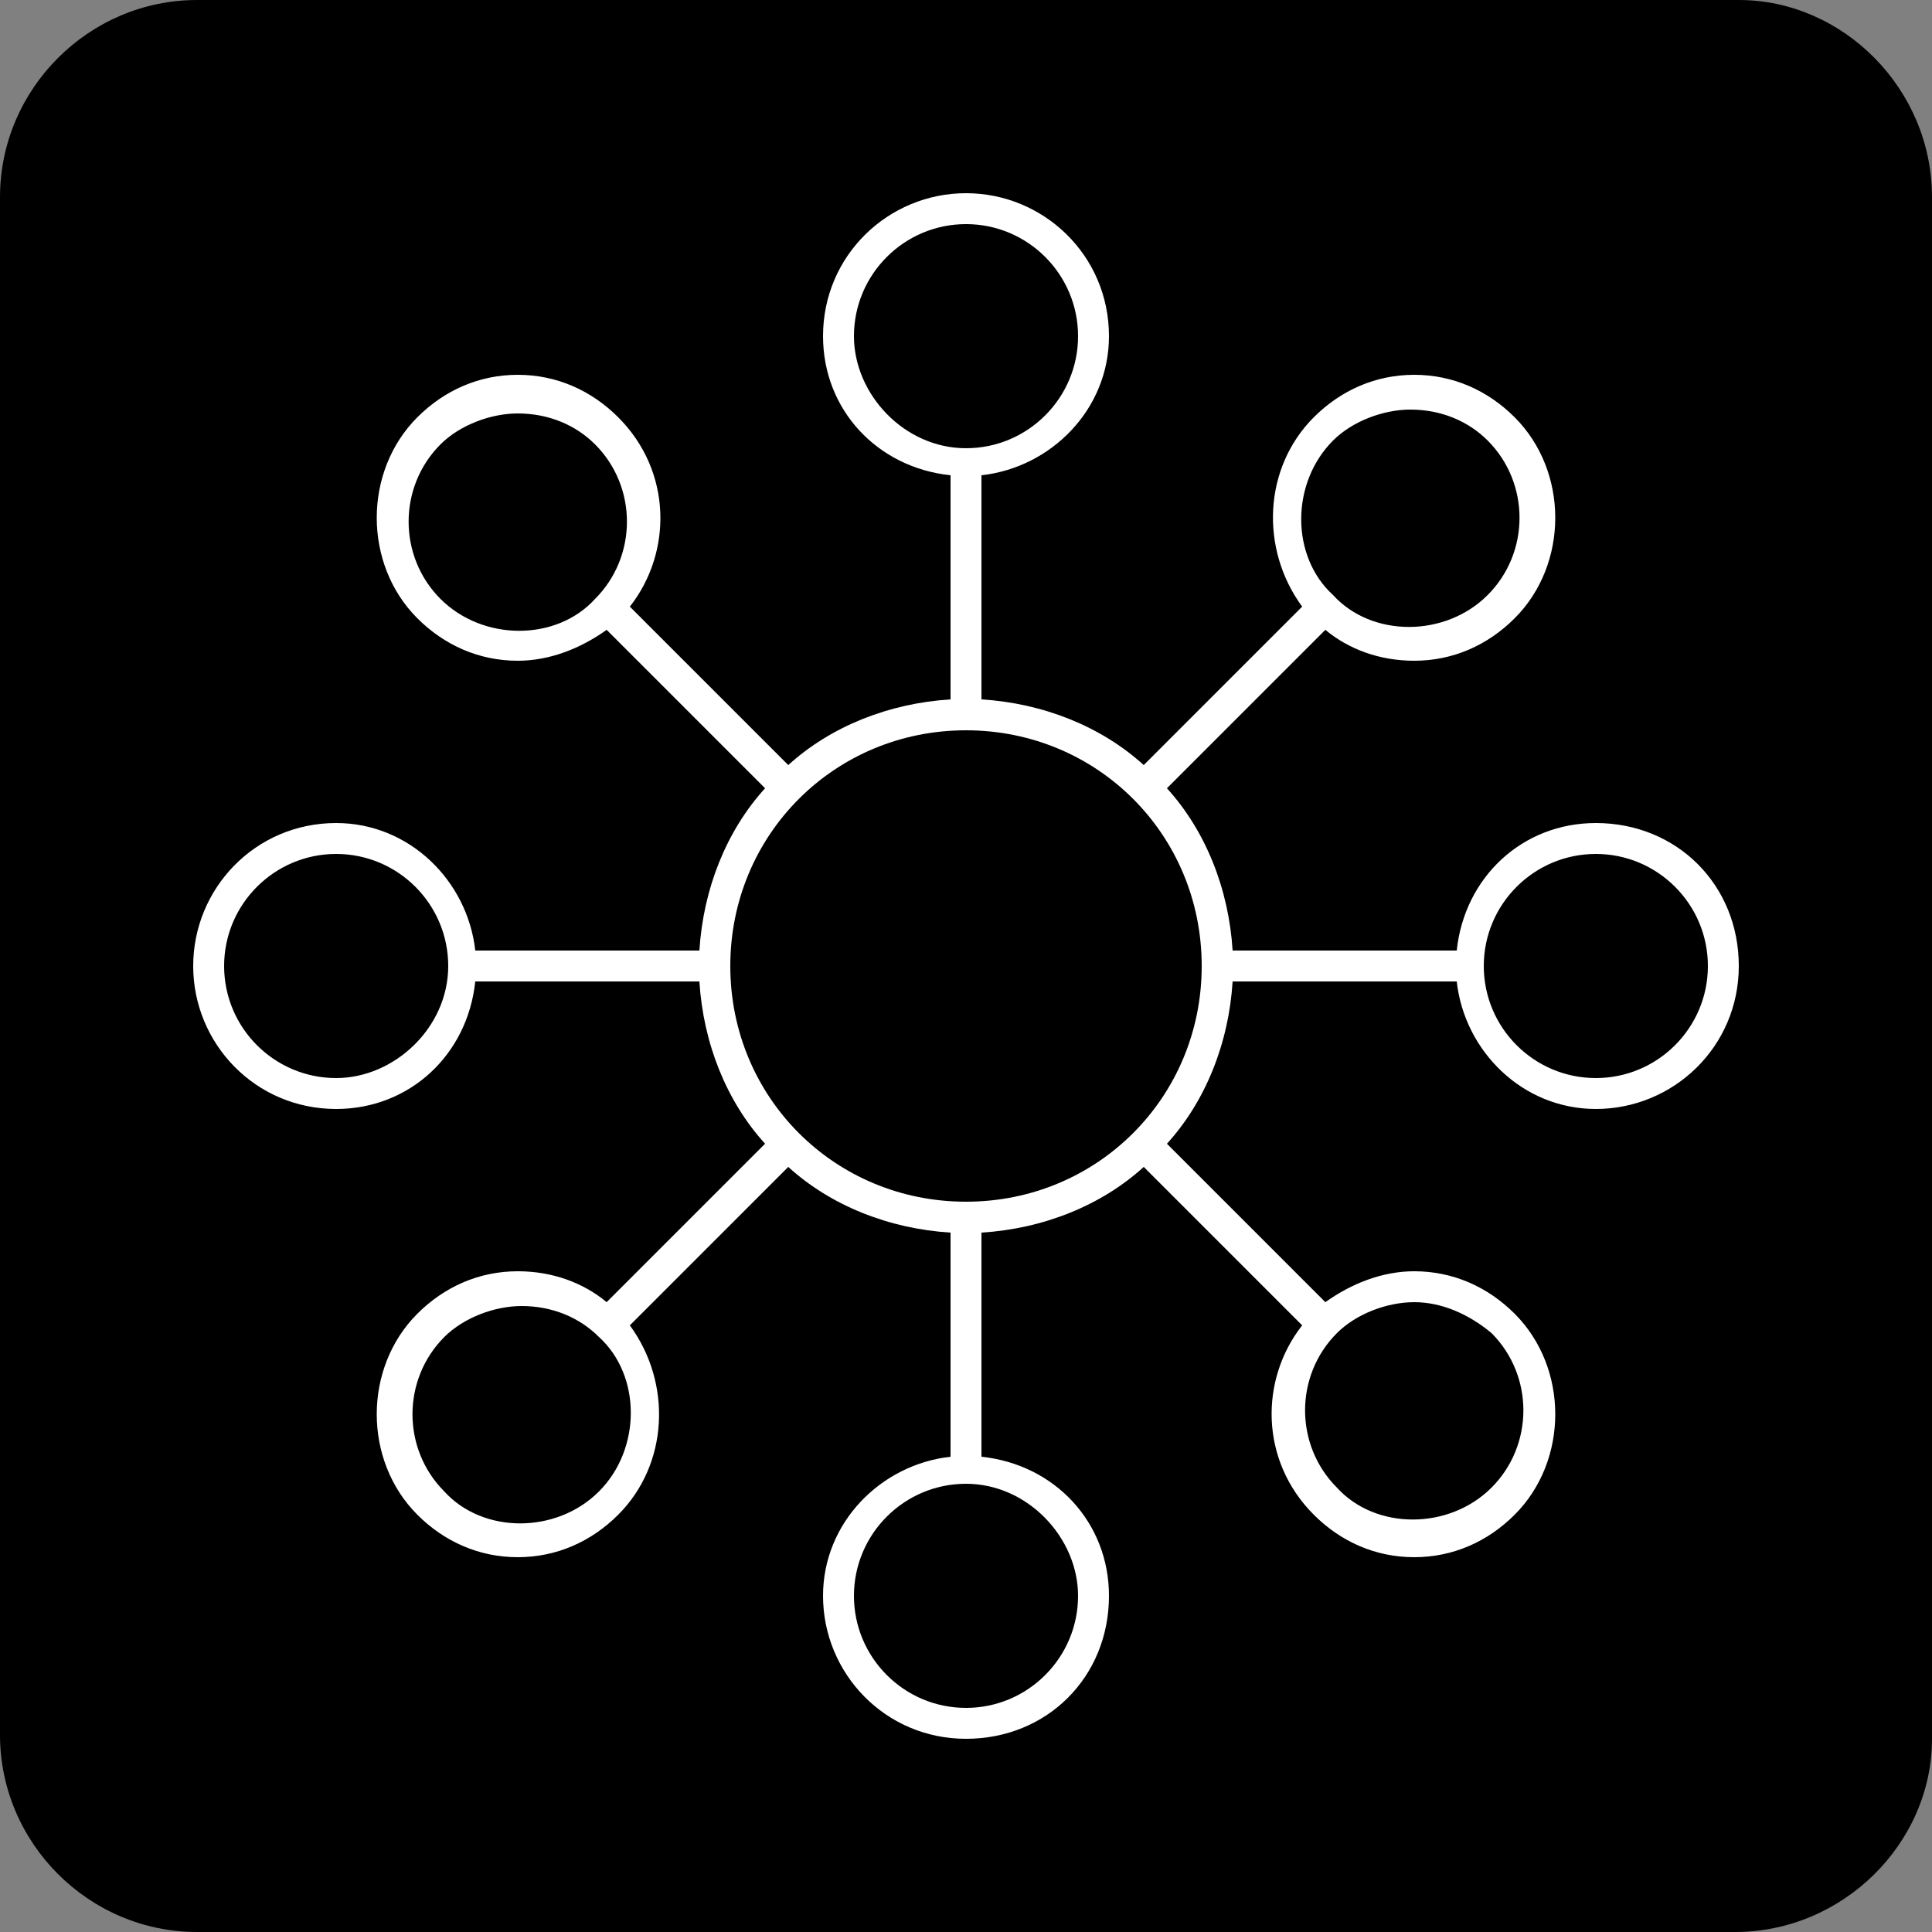
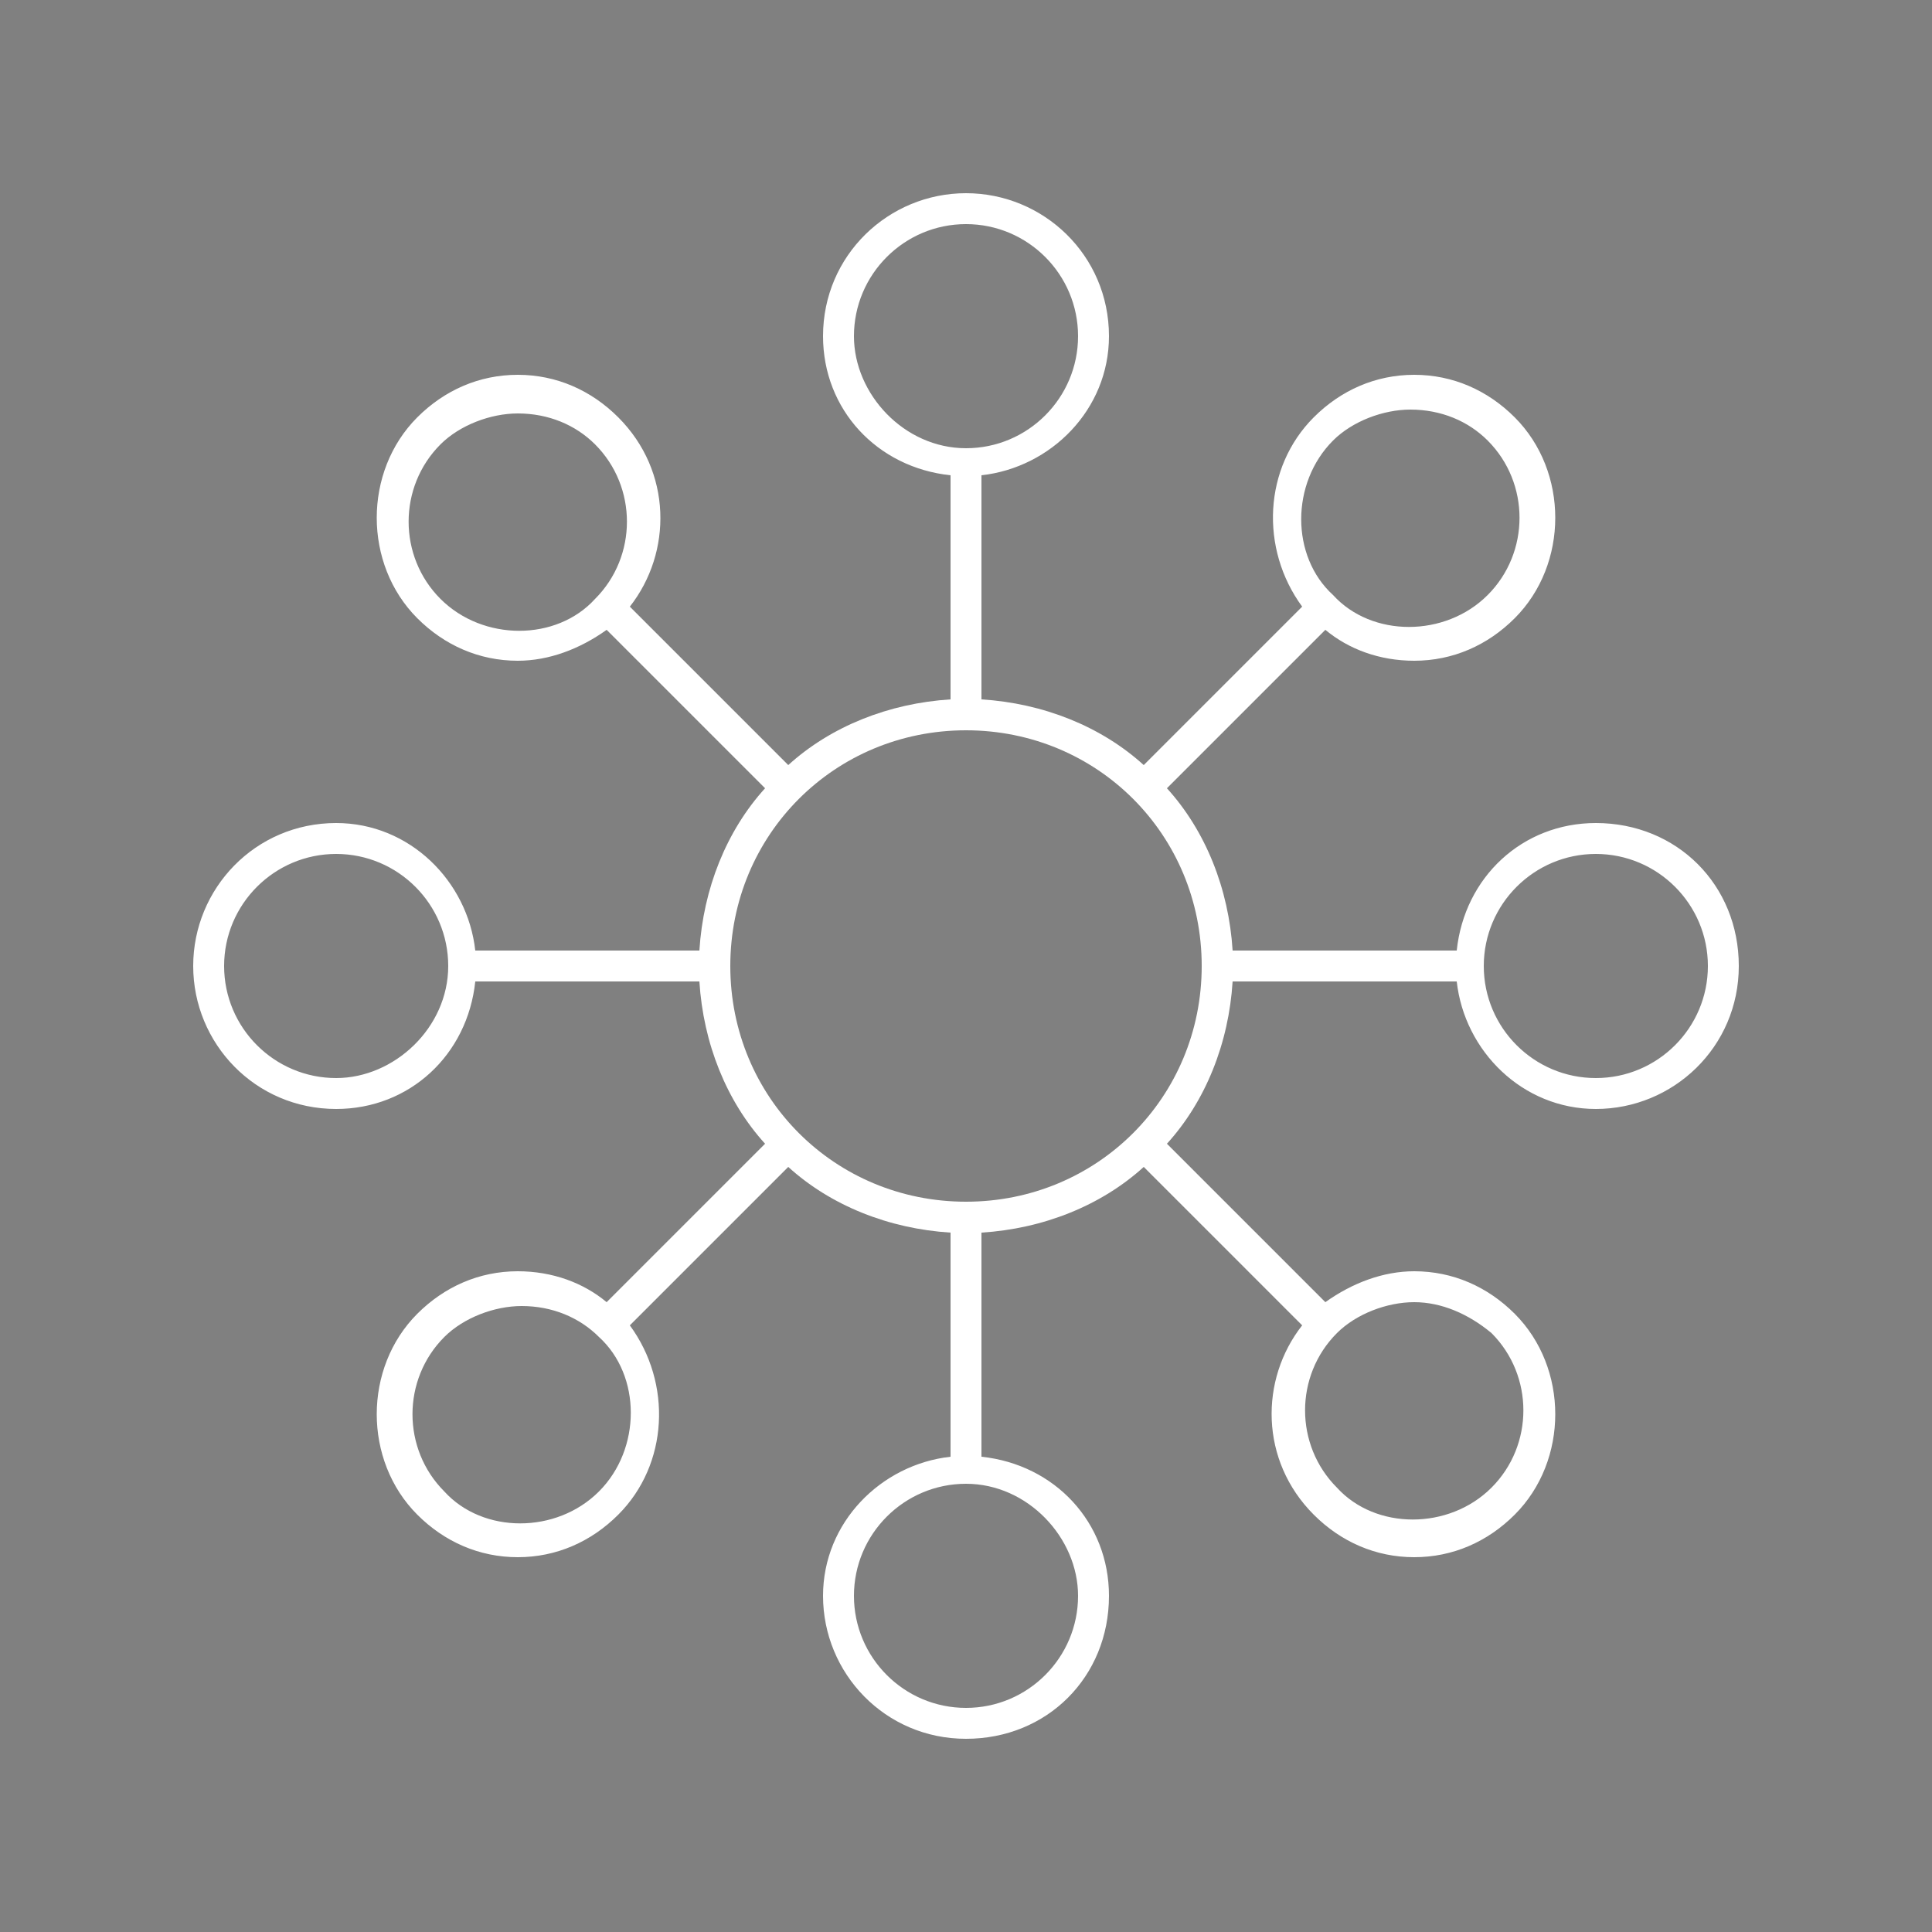
<svg xmlns="http://www.w3.org/2000/svg" version="1.1" id="Layer_1" x="0px" y="0px" width="50px" height="50px" viewBox="0 0 50 50" style="enable-background:new 0 0 50 50;" xml:space="preserve">
  <rect x="0" y="0" width="50" height="50" fill="#808080" stroke="none" />
  <style type="text/css">
	.st0{fill:#FFFFFF;}
</style>
-   <path d="M44.9,50H5.1C2.3,50,0,47.7,0,44.9V5.1C0,2.3,2.3,0,5.1,0H45c2.7,0,5,2.3,5,5.1V45C50,47.7,47.7,50,44.9,50z" />
  <path class="st0" d="M41.3,21.3c-1.9,0-3.4,1.4-3.6,3.3h-5.8c-0.1-1.6-0.7-3.1-1.7-4.2l4.1-4.1c0.6,0.5,1.4,0.8,2.3,0.8  c1,0,1.9-0.4,2.6-1.1c1.4-1.4,1.4-3.8,0-5.2c-0.7-0.7-1.6-1.1-2.6-1.1c-1,0-1.9,0.4-2.6,1.1c-1.3,1.3-1.4,3.4-0.3,4.9l-4.1,4.1  c-1.1-1-2.6-1.6-4.2-1.7v-5.8c1.8-0.2,3.3-1.7,3.3-3.6C28.7,6.6,27,5,25,5s-3.7,1.6-3.7,3.7c0,1.9,1.4,3.4,3.3,3.6v5.8  c-1.6,0.1-3.1,0.7-4.2,1.7l-4.1-4.1c1.1-1.4,1.1-3.5-0.3-4.9c-0.7-0.7-1.6-1.1-2.6-1.1c-1,0-1.9,0.4-2.6,1.1c-1.4,1.4-1.4,3.8,0,5.2  c0.7,0.7,1.6,1.1,2.6,1.1c0.8,0,1.6-0.3,2.3-0.8l4.1,4.1c-1,1.1-1.6,2.6-1.7,4.2h-5.8c-0.2-1.8-1.7-3.3-3.6-3.3C6.6,21.3,5,23,5,25  s1.6,3.7,3.7,3.7c1.9,0,3.4-1.4,3.6-3.3h5.8c0.1,1.6,0.7,3.1,1.7,4.2l-4.1,4.1c-0.6-0.5-1.4-0.8-2.3-0.8c-1,0-1.9,0.4-2.6,1.1  c-1.4,1.4-1.4,3.8,0,5.2c0.7,0.7,1.6,1.1,2.6,1.1c1,0,1.9-0.4,2.6-1.1c1.3-1.3,1.4-3.4,0.3-4.9l4.1-4.1c1.1,1,2.6,1.6,4.2,1.7v5.8  c-1.8,0.2-3.3,1.7-3.3,3.6c0,2,1.6,3.7,3.7,3.7s3.7-1.6,3.7-3.7c0-1.9-1.4-3.4-3.3-3.6v-5.8c1.6-0.1,3.1-0.7,4.2-1.7l4.1,4.1  c-1.1,1.4-1.1,3.5,0.3,4.9c0.7,0.7,1.6,1.1,2.6,1.1c1,0,1.9-0.4,2.6-1.1c1.4-1.4,1.4-3.8,0-5.2c-0.7-0.7-1.6-1.1-2.6-1.1  c-0.8,0-1.6,0.3-2.3,0.8l-4.1-4.1c1-1.1,1.6-2.6,1.7-4.2h5.8c0.2,1.8,1.7,3.3,3.6,3.3c2,0,3.7-1.6,3.7-3.7S43.4,21.3,41.3,21.3  L41.3,21.3z M34.5,11.4c0.5-0.5,1.3-0.8,2-0.8c0.8,0,1.5,0.3,2,0.8c1.1,1.1,1.1,2.9,0,4c-1.1,1.1-3,1.1-4,0  C33.4,14.4,33.4,12.5,34.5,11.4L34.5,11.4z M22.1,8.7c0-1.6,1.3-2.9,2.9-2.9s2.9,1.3,2.9,2.9s-1.3,2.9-2.9,2.9S22.1,10.2,22.1,8.7z   M11.4,15.5c-1.1-1.1-1.1-2.9,0-4c0.5-0.5,1.3-0.8,2-0.8c0.8,0,1.5,0.3,2,0.8c1.1,1.1,1.1,2.9,0,4C14.4,16.6,12.5,16.6,11.4,15.5  L11.4,15.5z M8.7,27.9c-1.6,0-2.9-1.3-2.9-2.9s1.3-2.9,2.9-2.9s2.9,1.3,2.9,2.9S10.2,27.9,8.7,27.9z M15.5,38.6c-1.1,1.1-3,1.1-4,0  c-1.1-1.1-1.1-2.9,0-4c0.5-0.5,1.3-0.8,2-0.8c0.8,0,1.5,0.3,2,0.8C16.6,35.6,16.6,37.5,15.5,38.6L15.5,38.6z M27.9,41.3  c0,1.6-1.3,2.9-2.9,2.9s-2.9-1.3-2.9-2.9s1.3-2.9,2.9-2.9S27.9,39.8,27.9,41.3z M38.6,34.5c1.1,1.1,1.1,2.9,0,4c-1.1,1.1-3,1.1-4,0  c-1.1-1.1-1.1-2.9,0-4c0.5-0.5,1.3-0.8,2-0.8C37.3,33.7,38,34,38.6,34.5z M25,31.1c-3.4,0-6.1-2.7-6.1-6.1s2.7-6.1,6.1-6.1  s6.1,2.7,6.1,6.1S28.4,31.1,25,31.1z M41.3,27.9c-1.6,0-2.9-1.3-2.9-2.9s1.3-2.9,2.9-2.9s2.9,1.3,2.9,2.9S42.9,27.9,41.3,27.9z" />
</svg>